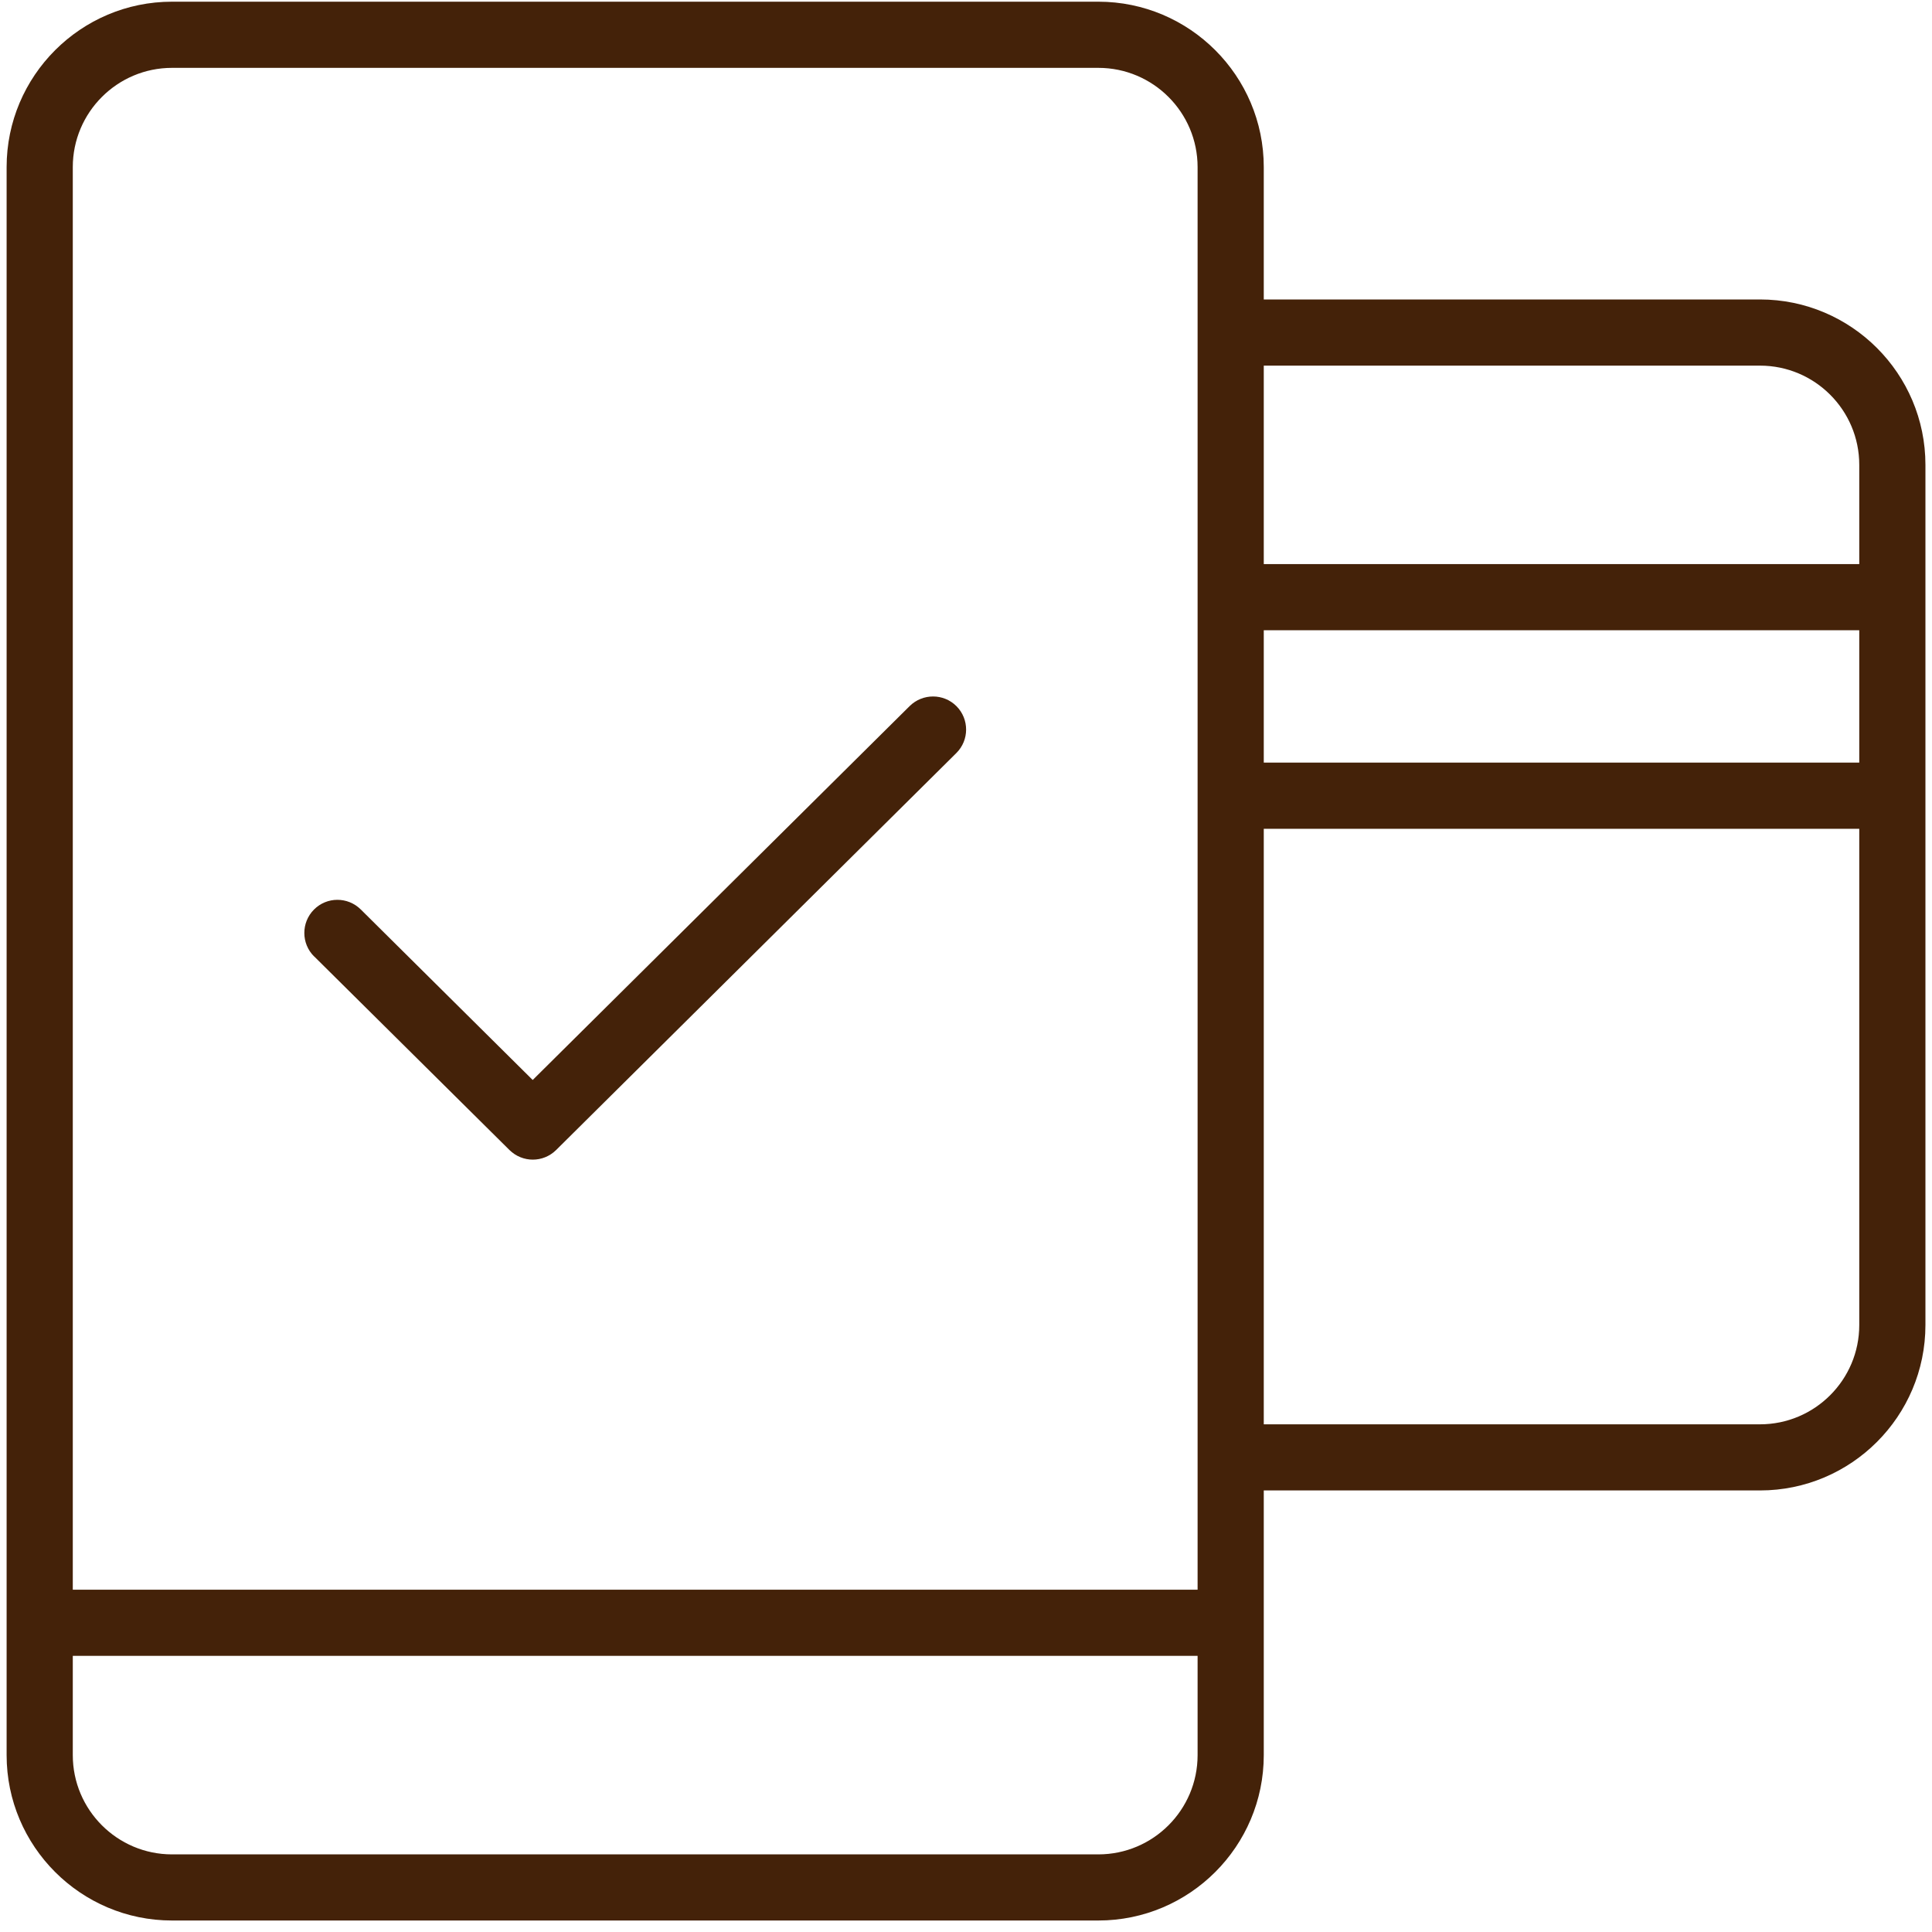
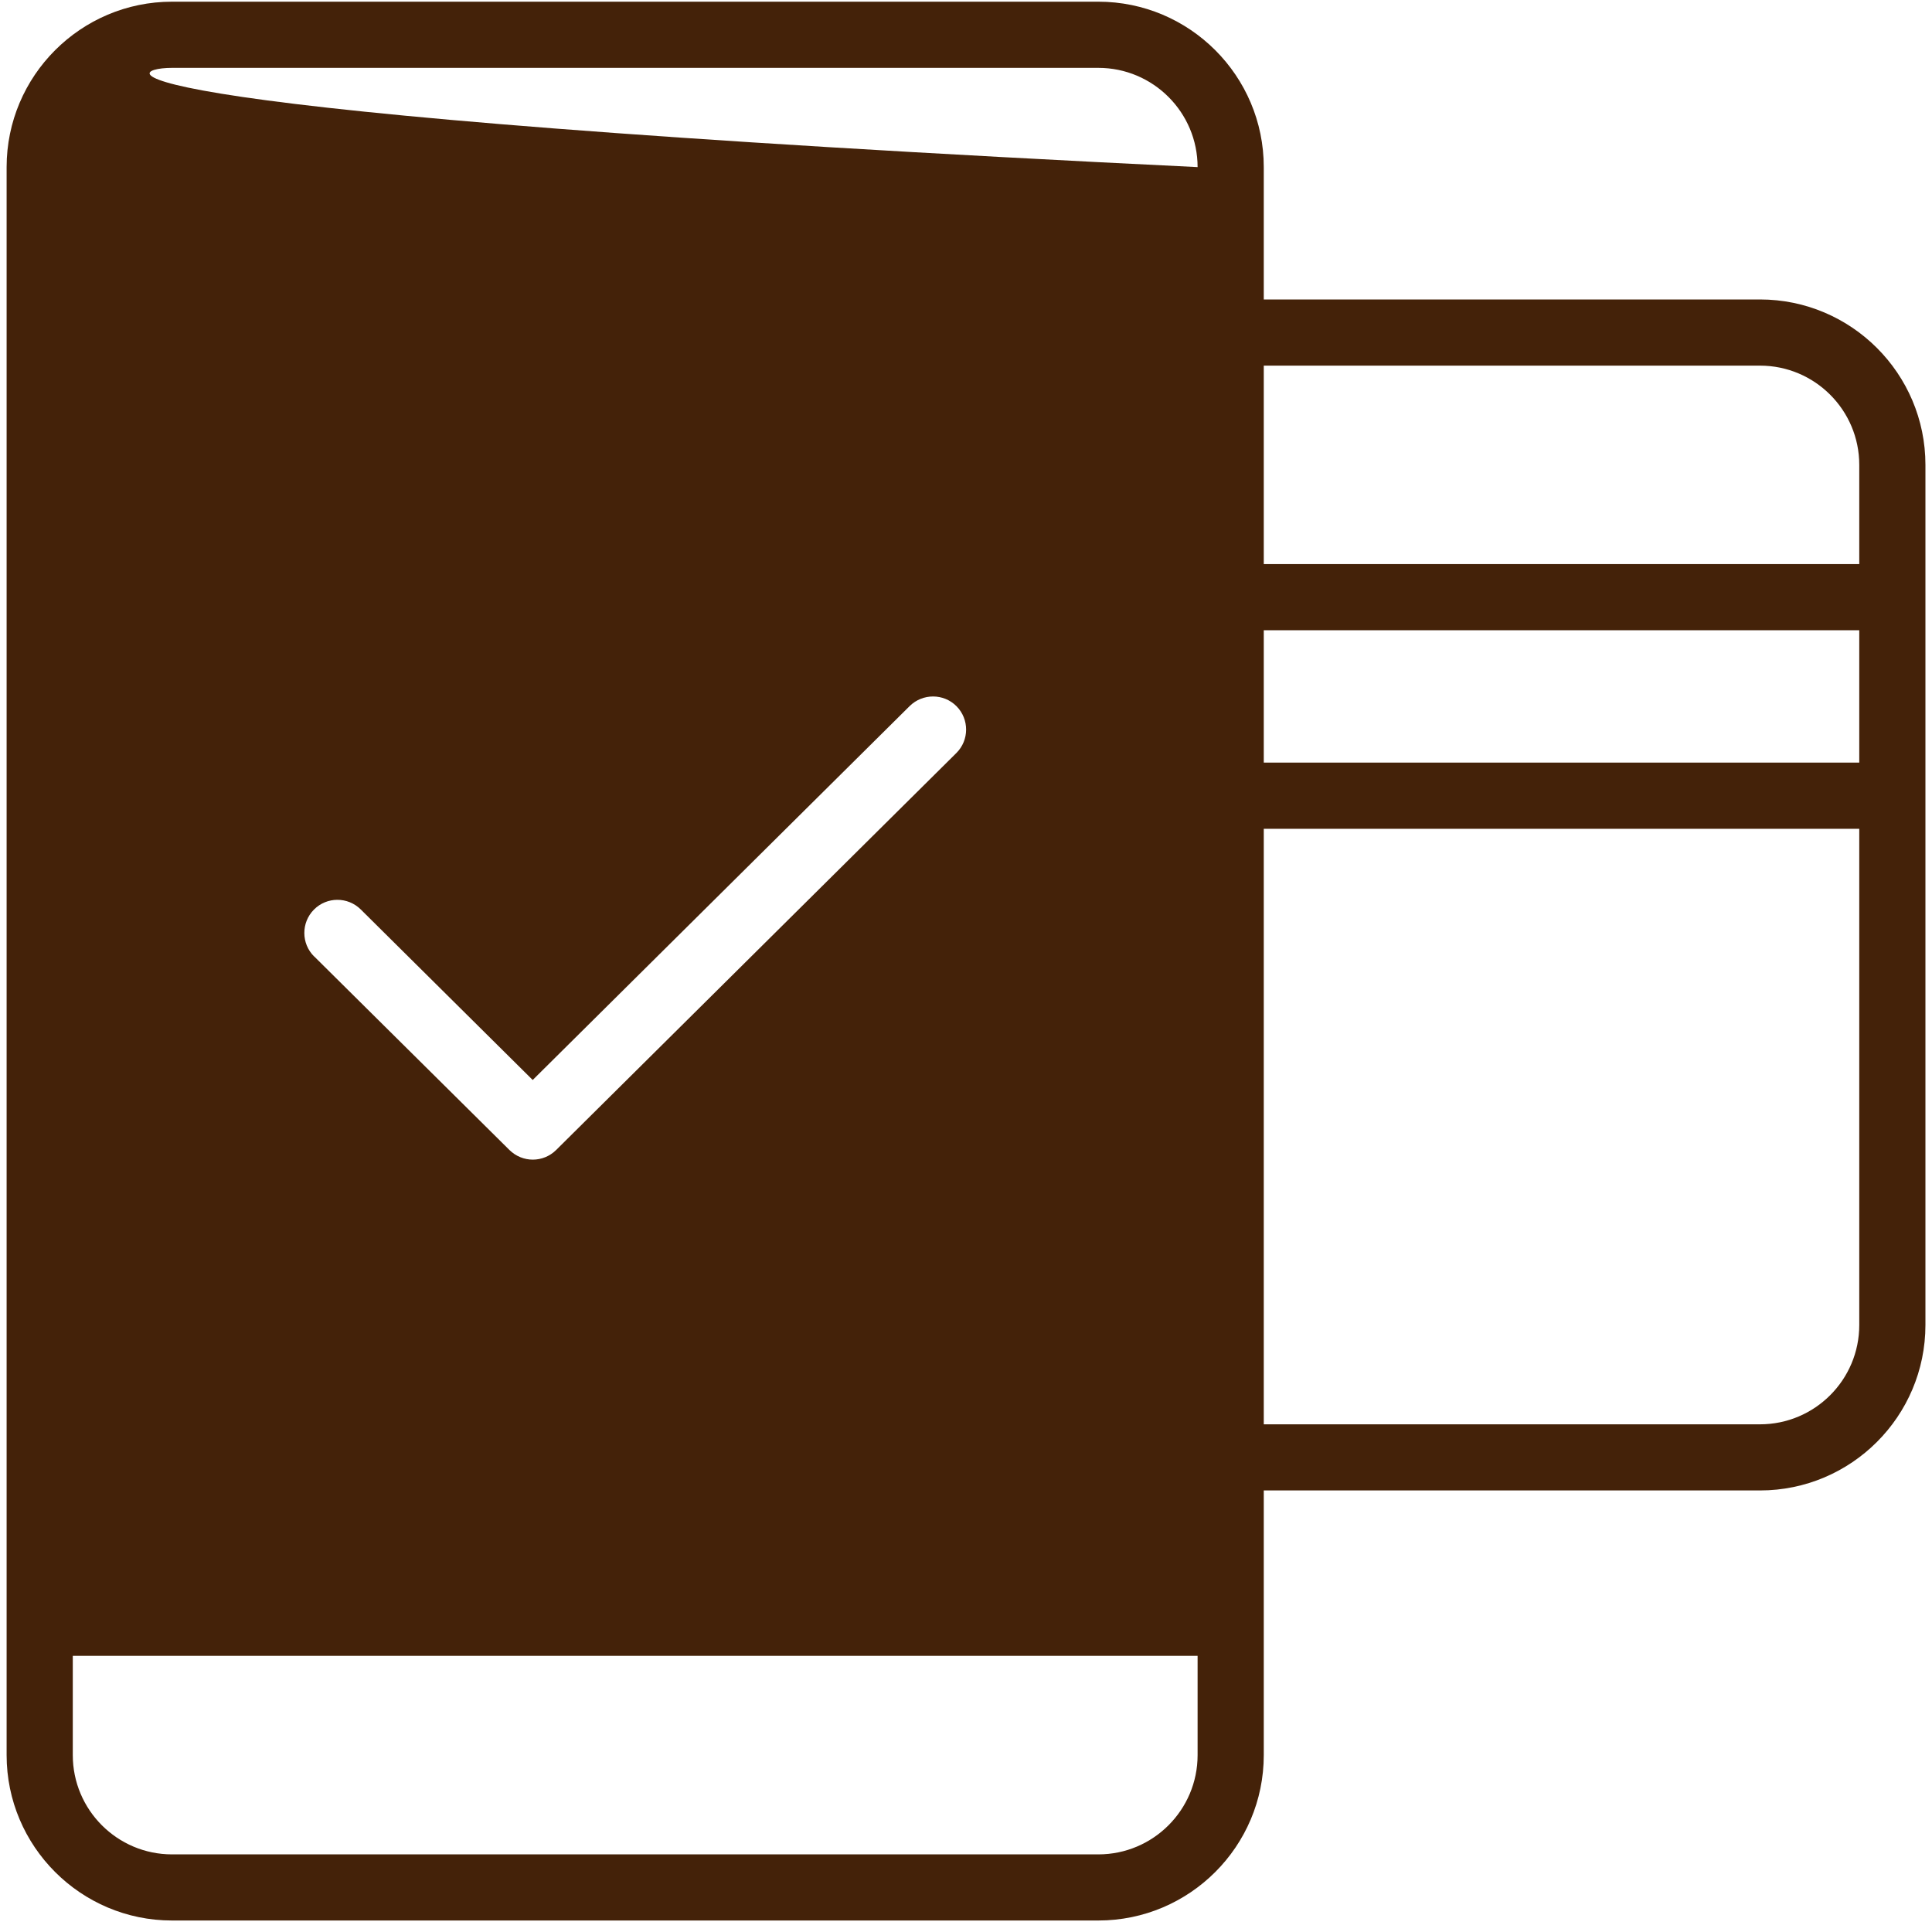
<svg xmlns="http://www.w3.org/2000/svg" width="40" height="40" viewBox="0 0 40 40" fill="none">
-   <path d="M36.439 6.2H26.165V3.46C26.165 1.571 24.629 0.035 22.74 0.035H3.561C1.673 0.035 0.137 1.571 0.137 3.46V36.338C0.137 38.226 1.673 39.762 3.561 39.762H22.74C24.629 39.762 26.165 38.226 26.165 36.338V30.858H36.439C38.328 30.858 39.864 29.322 39.864 27.433V9.624C39.864 7.736 38.328 6.2 36.439 6.2ZM36.439 7.57C37.573 7.57 38.494 8.491 38.494 9.624V11.679H26.165V7.57H36.439ZM38.494 15.789H26.165V13.049H38.494V15.789ZM3.561 1.405H22.74C23.874 1.405 24.795 2.327 24.795 3.46V32.913H1.507V3.46C1.507 2.327 2.428 1.405 3.561 1.405ZM22.74 38.393H3.561C2.428 38.393 1.507 37.471 1.507 36.338V34.283H24.795V36.338C24.795 37.471 23.874 38.393 22.74 38.393ZM36.439 29.489H26.165V17.159H38.494V27.434C38.494 28.567 37.573 29.489 36.439 29.489ZM6.503 19.802C6.235 19.536 6.233 19.101 6.5 18.832C6.767 18.563 7.2 18.563 7.469 18.829L11.029 22.36L18.834 14.618C19.103 14.353 19.537 14.353 19.804 14.622C20.069 14.89 20.069 15.324 19.8 15.591L11.514 23.81C11.38 23.942 11.206 24.009 11.031 24.009C10.857 24.009 10.682 23.942 10.548 23.81L6.505 19.802L6.503 19.802Z" fill="#442209" />
+   <path d="M36.439 6.2H26.165V3.46C26.165 1.571 24.629 0.035 22.74 0.035H3.561C1.673 0.035 0.137 1.571 0.137 3.46V36.338C0.137 38.226 1.673 39.762 3.561 39.762H22.74C24.629 39.762 26.165 38.226 26.165 36.338V30.858H36.439C38.328 30.858 39.864 29.322 39.864 27.433V9.624C39.864 7.736 38.328 6.2 36.439 6.2ZM36.439 7.57C37.573 7.57 38.494 8.491 38.494 9.624V11.679H26.165V7.57H36.439ZM38.494 15.789H26.165V13.049H38.494V15.789ZM3.561 1.405H22.74C23.874 1.405 24.795 2.327 24.795 3.46V32.913V3.46C1.507 2.327 2.428 1.405 3.561 1.405ZM22.74 38.393H3.561C2.428 38.393 1.507 37.471 1.507 36.338V34.283H24.795V36.338C24.795 37.471 23.874 38.393 22.74 38.393ZM36.439 29.489H26.165V17.159H38.494V27.434C38.494 28.567 37.573 29.489 36.439 29.489ZM6.503 19.802C6.235 19.536 6.233 19.101 6.5 18.832C6.767 18.563 7.2 18.563 7.469 18.829L11.029 22.36L18.834 14.618C19.103 14.353 19.537 14.353 19.804 14.622C20.069 14.89 20.069 15.324 19.8 15.591L11.514 23.81C11.38 23.942 11.206 24.009 11.031 24.009C10.857 24.009 10.682 23.942 10.548 23.81L6.505 19.802L6.503 19.802Z" fill="#442209" />
</svg>